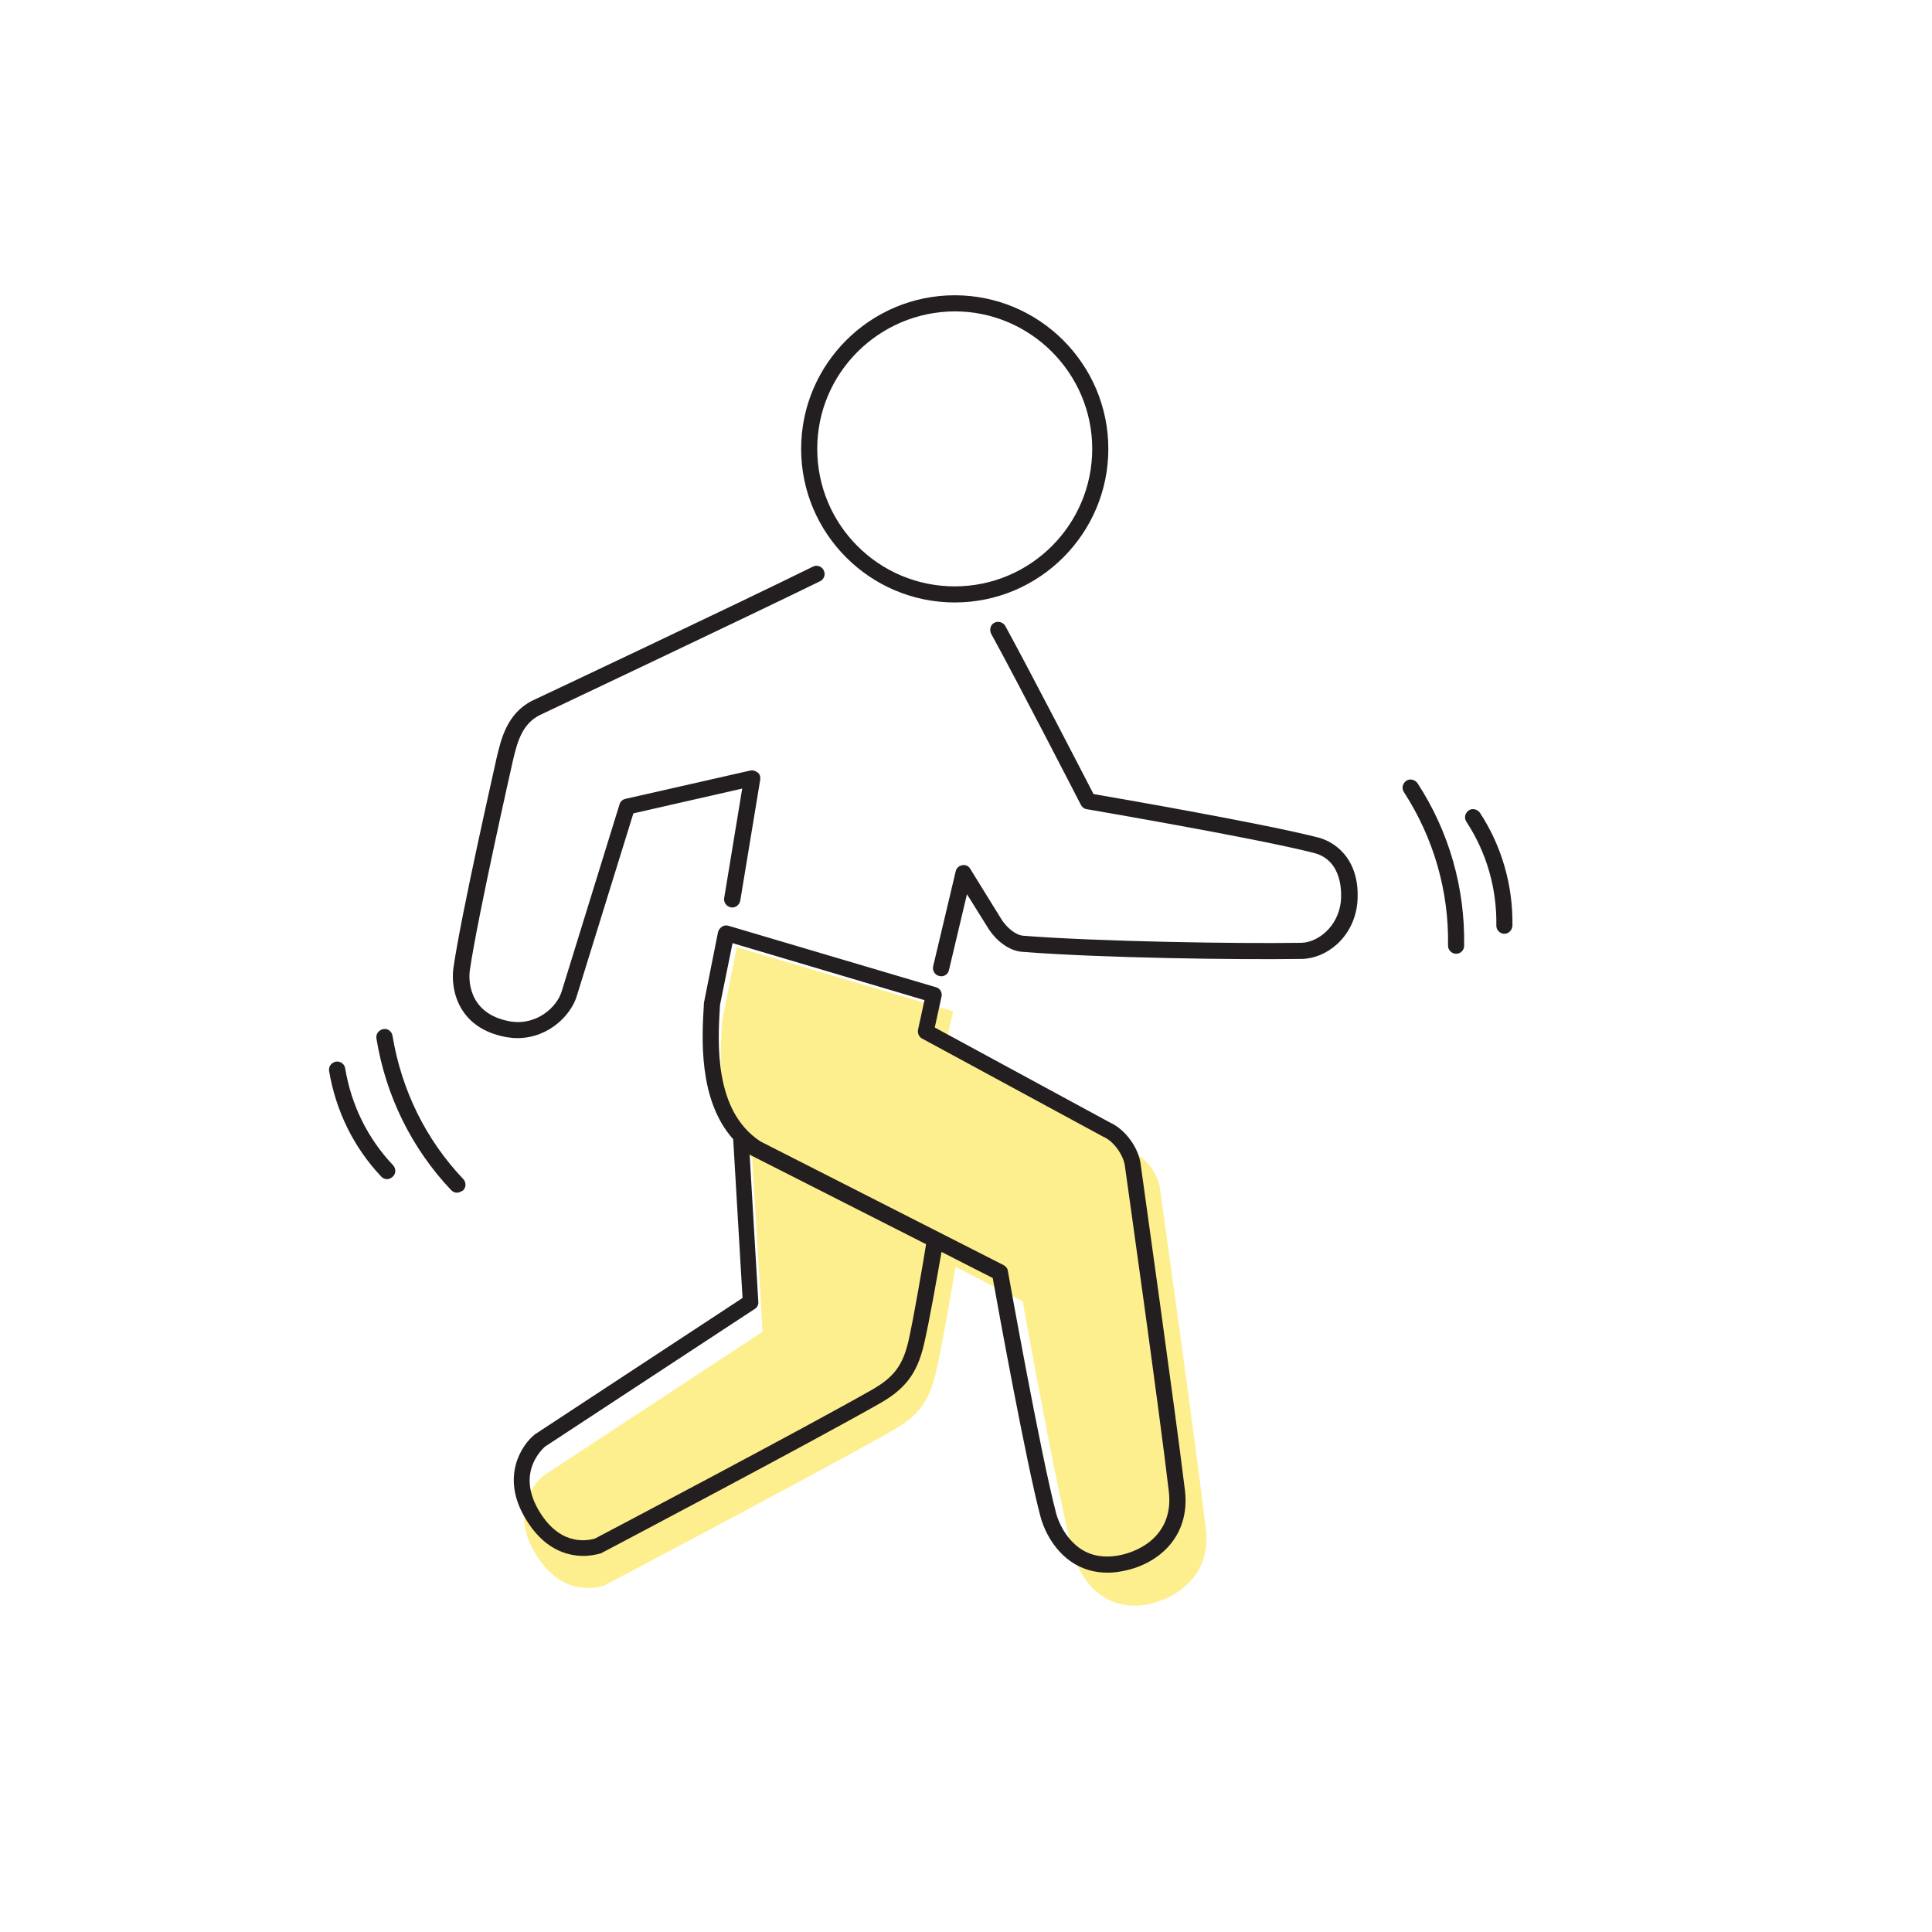
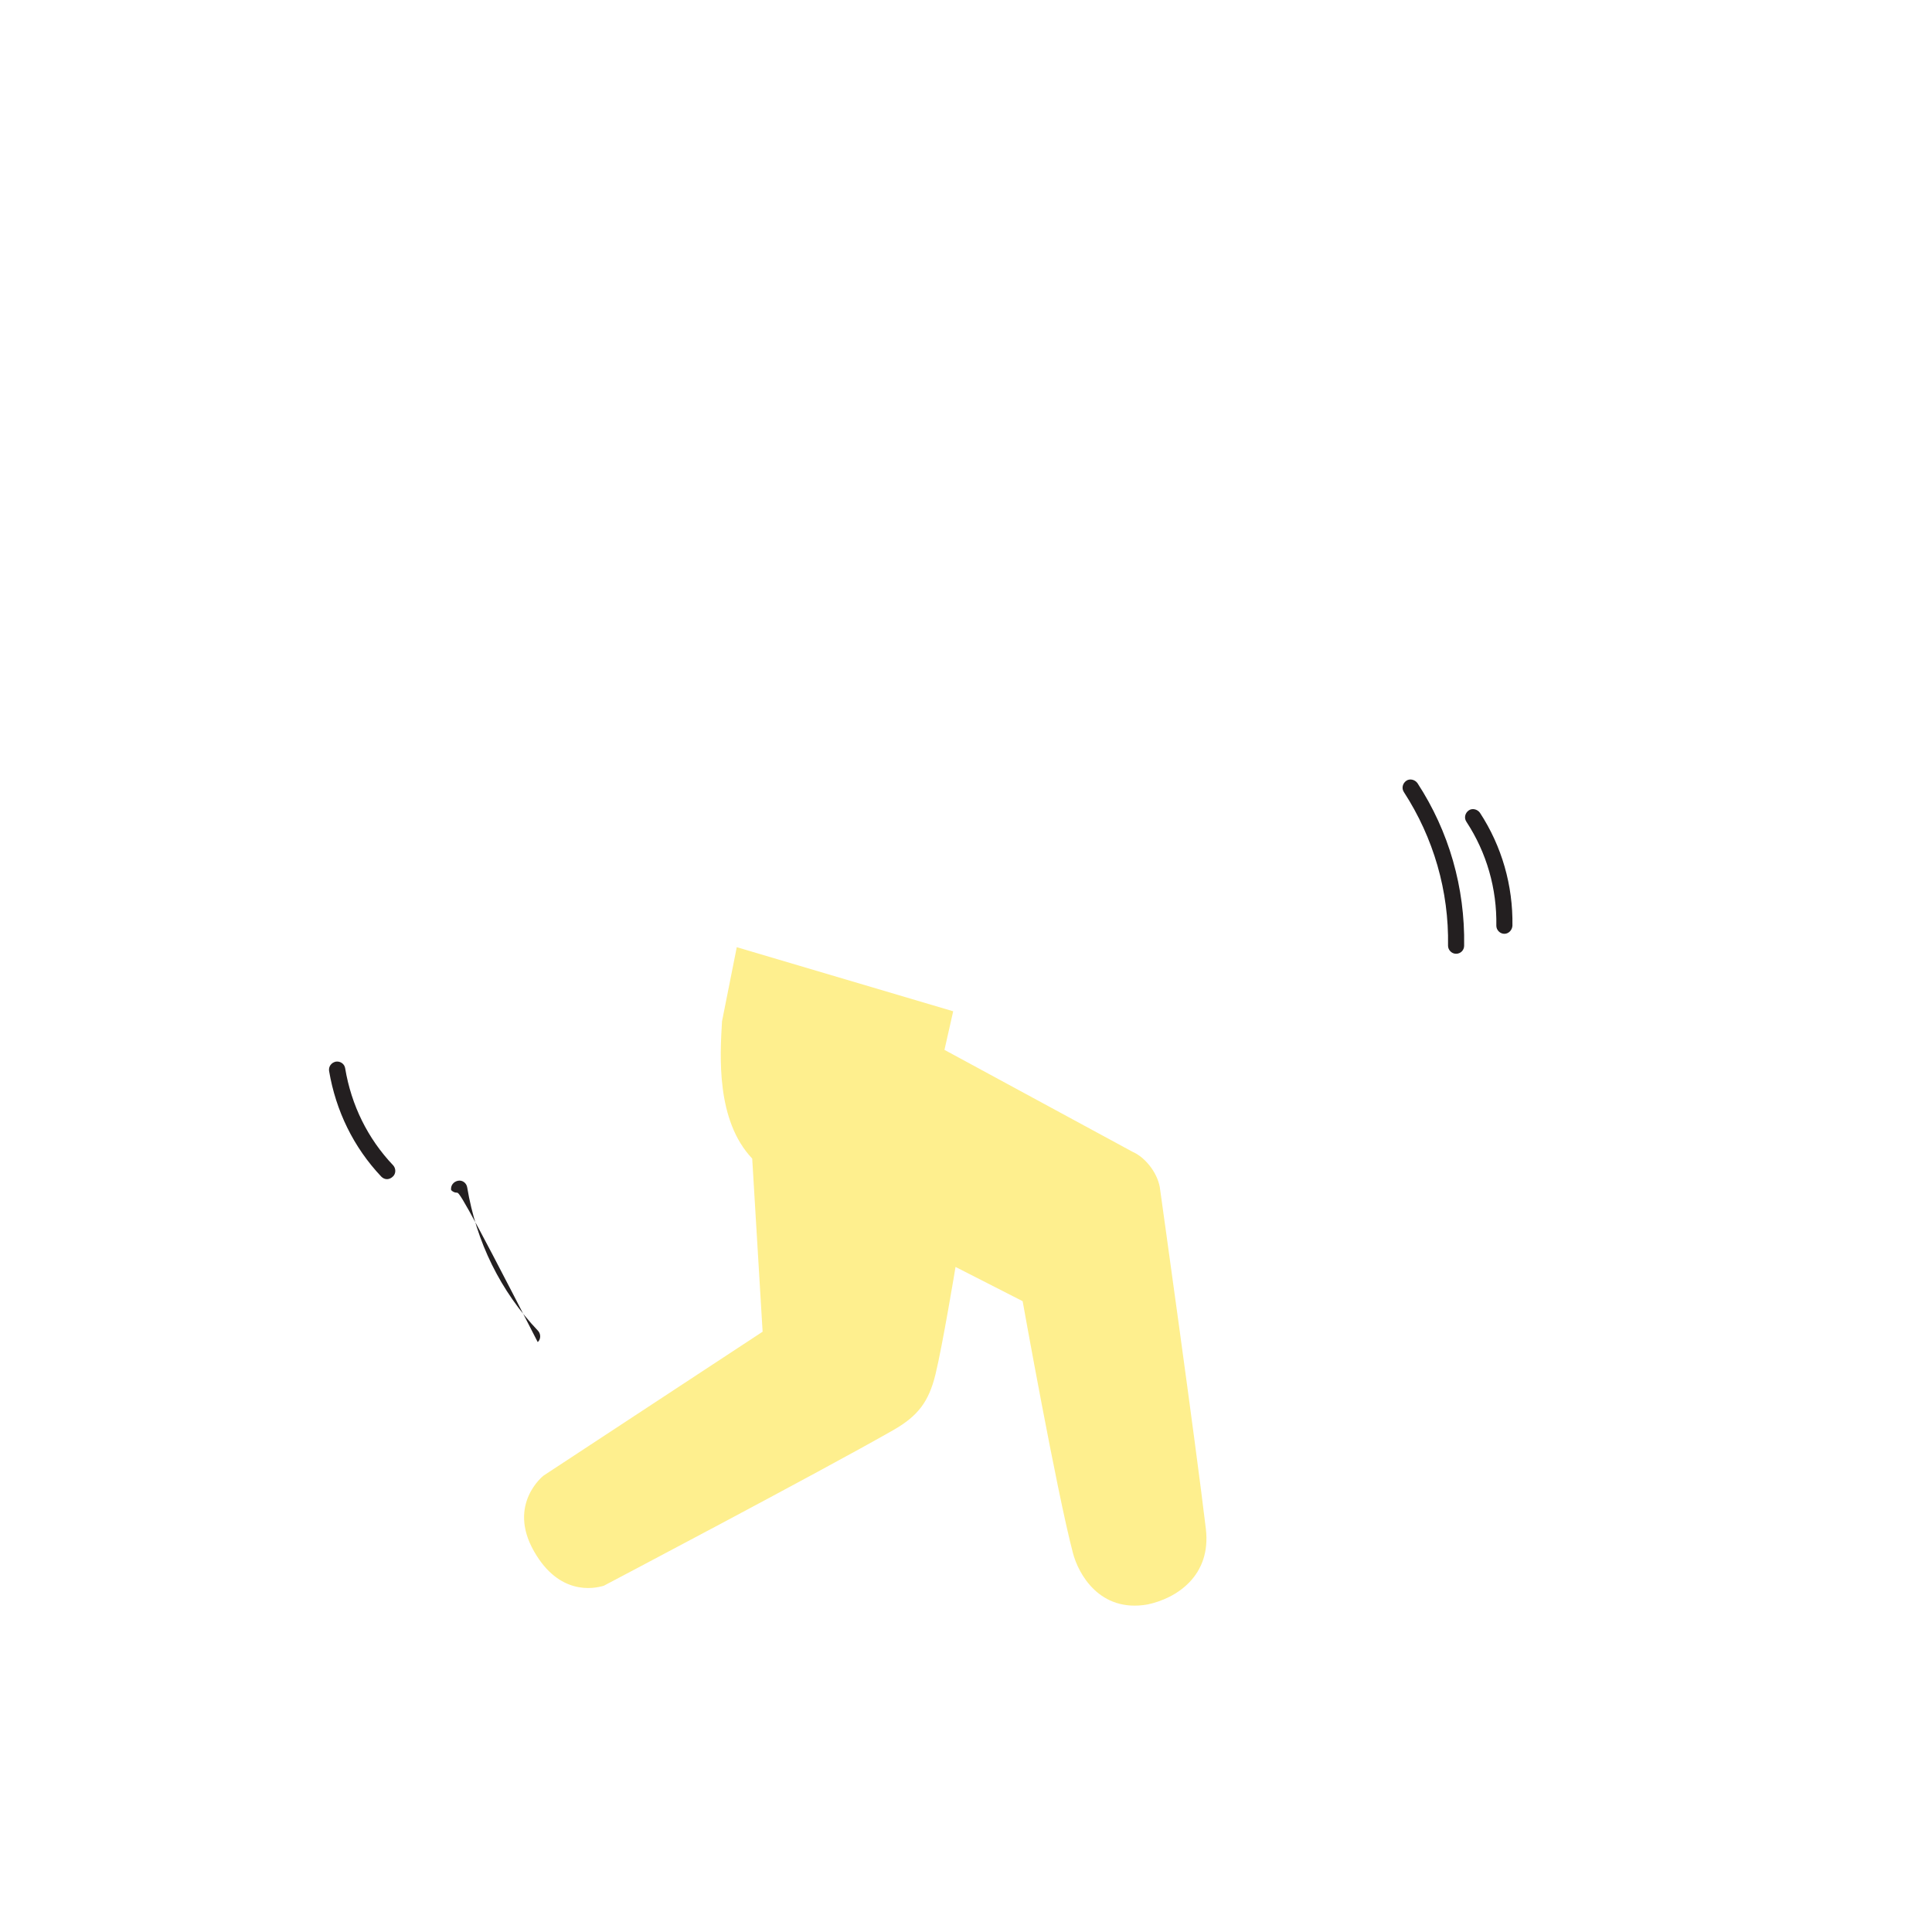
<svg xmlns="http://www.w3.org/2000/svg" version="1.1" id="ill_62b07429a5953" viewBox="0 0 600 600" width="600" height="600" style="enable-background: new 0 0 600 600" xml:space="preserve">
  <desc>Created with Snap</desc>
  <defs />
  <path d="M370.3,471.7c-3-25.3-13.6-100.9-13.6-100.9c-0.4-4.5-4.1-9.6-8.2-11.4l-56.1-30.4l2.6-11.5l-64.5-19.1 l-4.4,22.1c-0.6,10.3-1.8,29.5,9,40.9h0l3.1,51.6l-65.3,42.9c0,0-10.9,8.5-2.8,22.6c7.4,13,17.6,11.2,20.8,10.2 c0,0,64.4-33.9,86.3-46.4c7.3-4.2,10.5-8.4,12.5-16.5c2.1-8.5,6-32.1,6-32.1l20,10.2c0,0,10.1,56.5,15,75.1 c1.6,6.1,7.9,17.8,22.2,15.3C361.5,492.5,372,485.8,370.3,471.7L370.3,471.7z" stroke="none" fill="#fedd10" id="NO_4_bg" style="opacity: 0.469" transform="matrix(1.042,0,0,1.042,-11.37,-16.773)" />
-   <path d="M296.5,187.1c26.3,0,47.7-21.4,47.7-47.7s-21.4-47.7-47.7-47.7s-47.7,21.4-47.7,47.7S270.2,187.1,296.5,187.1z  M296.5,96.7c23.5,0,42.7,19.2,42.7,42.7s-19.1,42.7-42.7,42.7s-42.7-19.1-42.7-42.7S273,96.8,296.5,96.7z M409.4,260.1 c-16.8-4.3-61.6-12.1-69.8-13.5c-3.3-6.4-20.1-38.9-27.4-52.2c-0.7-1.2-2.2-1.6-3.4-1s-1.6,2.2-1,3.4c8.1,14.7,27.7,52.8,27.9,53.2 c0.4,0.7,1,1.2,1.8,1.3c0.5,0.1,52.7,9,70.6,13.6c9.2,2.4,8.5,13.1,8.3,15.2c-0.9,7.7-7.1,12.6-12.3,12.7 c-20.5,0.3-63.3-0.4-86.3-2.2c-2.5-0.2-5.1-2.6-6.6-4.8l-9.9-16c-0.5-0.9-1.5-1.3-2.5-1.1s-1.8,0.9-2,1.9l-7,29.5 c-0.3,1.3,0.5,2.7,1.9,3c0.2,0,0.4,0.1,0.6,0.1c1.1,0,2.2-0.8,2.4-1.9l5.6-23.6l6.8,10.9c2.1,3.2,6,6.7,10.4,7 c24.1,1.9,66.6,2.5,86.8,2.2c7.5-0.1,16-6.5,17.2-17.1C422.7,268.1,415.8,261.8,409.4,260.1L409.4,260.1z M354.3,362 c-0.5-5.3-4.7-11.2-9.6-13.4l-54.4-29.5l2.1-9.6c0.3-1.3-0.5-2.6-1.7-2.9l-64.5-19.1c-0.7-0.2-1.4-0.1-2,0.3c-0.6,0.4-1,1-1.2,1.6 l-4.4,22.1c0,0.1,0,0.2,0,0.3c-0.6,10.1-1.9,29.7,9.1,42l2.9,49.3l-64.1,42.1c-0.1,0-0.1,0.1-0.2,0.1c-4.4,3.4-10.7,13.2-3.4,25.8 c5.7,10,13.1,12.1,18.3,12.1c2.4,0,4.3-0.5,5.4-0.8c0.1,0,0.3-0.1,0.4-0.2c0.6-0.3,64.7-34.1,86.3-46.4c7.9-4.5,11.5-9.3,13.6-18.1 c1.6-6.7,4.3-22.1,5.5-28.9l15.9,8.1c1.5,8.5,10.3,56.9,14.8,74c1.8,6.9,8.1,17.5,20.8,17.5c1.4,0,2.8-0.1,4.3-0.4 c11.1-1.9,21.5-10.4,19.8-25.1C365,438.1,354.6,364.4,354.3,362L354.3,362z M282.1,416.6c-1.8,7.5-4.5,11.1-11.3,15 c-20.9,11.9-81.8,44-86,46.2c-3.4,1-11.5,1.8-17.7-9.1c-6.6-11.6,1.3-18.6,2.1-19.4l65.2-42.8c0.8-0.5,1.2-1.4,1.1-2.2l-2.7-45.8 c0.2,0.1,0.4,0.3,0.6,0.4c0.1,0,0.1,0.1,0.2,0.1l54,27.4C286.7,392.1,283.7,409.6,282.1,416.6L282.1,416.6z M347.2,483.1 c-5.5,0.9-10.1-0.3-13.7-3.8c-3.8-3.6-5.3-8.3-5.6-9.7c-4.8-18.3-14.8-74.3-14.9-74.9c-0.1-0.8-0.6-1.4-1.3-1.8l-75.5-38.4 c-14.6-9.5-13.3-30.8-12.6-42.4l3.9-19.2l59.6,17.7l-2,9.2c-0.2,1.1,0.3,2.2,1.2,2.7l56.1,30.4c0.1,0,0.1,0.1,0.2,0.1 c3.3,1.4,6.4,5.8,6.8,9.4c0,0,0,0.1,0,0.1c0.1,0.8,10.7,75.8,13.6,100.8C364.4,475.7,355.4,481.6,347.2,483.1L347.2,483.1z  M179.1,309.4l17.6-56.8l33.8-7.7l-5.6,34c-0.2,1.4,0.7,2.6,2.1,2.9c1.4,0.2,2.6-0.7,2.9-2.1l6.2-37.6c0.1-0.8-0.1-1.7-0.8-2.2 s-1.5-0.8-2.3-0.6l-38.8,8.8c-0.9,0.2-1.6,0.9-1.8,1.7l-18,58.2c-1.5,4.8-7.8,10.6-16,9.2c-13.9-2.5-12.7-14.4-12.5-15.8 c2.4-16.6,13.2-64.3,13.3-64.8c1.5-6.6,3.1-11.8,8.4-14.5c0.6-0.3,65.7-31.1,87.1-41.6c1.2-0.6,1.8-2.1,1.1-3.4 c-0.6-1.2-2.1-1.8-3.4-1.1c-21.4,10.6-86.4,41.3-87.1,41.6c-7.9,4-9.7,12-11.1,17.9c-0.4,2-11,48.4-13.4,65.2 c-0.9,6.7,1.5,18.7,16.5,21.4c1.2,0.2,2.4,0.3,3.5,0.3C170.7,322.3,177.4,315,179.1,309.4L179.1,309.4z" stroke="none" fill="#231f20" id="NO_4_figure" style="" />
-   <path d="M141.9,370.4c-0.7,0-1.3-0.3-1.8-0.8c-12.3-13-20.3-29.3-23.2-47.1c-0.2-1.4,0.7-2.6,2.1-2.9s2.7,0.7,2.9,2.1 c2.8,16.8,10.3,32.2,22,44.5c0.9,1,0.9,2.6-0.1,3.5C143.1,370.1,142.5,370.4,141.9,370.4L141.9,370.4z" stroke="none" fill="#231f20" id="NO_4_m1" style="" transform="matrix(1,0,0,1,0,0)" />
+   <path d="M141.9,370.4c-0.7,0-1.3-0.3-1.8-0.8c-0.2-1.4,0.7-2.6,2.1-2.9s2.7,0.7,2.9,2.1 c2.8,16.8,10.3,32.2,22,44.5c0.9,1,0.9,2.6-0.1,3.5C143.1,370.1,142.5,370.4,141.9,370.4L141.9,370.4z" stroke="none" fill="#231f20" id="NO_4_m1" style="" transform="matrix(1,0,0,1,0,0)" />
  <path d="M120.2,366.2c-0.7,0-1.3-0.3-1.8-0.8c-8.6-9.1-14.1-20.4-16.2-32.8c-0.2-1.4,0.7-2.6,2.1-2.9 c1.4-0.2,2.7,0.7,2.9,2.1c1.9,11.4,7,21.8,14.9,30.1c0.9,1,0.9,2.6-0.1,3.5C121.5,365.9,120.8,366.2,120.2,366.2L120.2,366.2z" stroke="none" fill="#231f20" id="NO_4_m2" style="" transform="matrix(1,0,0,1,0,0)" />
  <path d="M452.2,296.2L452.2,296.2c-1.4,0-2.5-1.2-2.5-2.5c0.3-17-4.5-33.5-13.7-47.7c-0.8-1.2-0.4-2.7,0.7-3.5 s2.7-0.4,3.5,0.7c9.8,15,14.8,32.5,14.5,50.5C454.7,295.1,453.6,296.2,452.2,296.2L452.2,296.2z" stroke="none" fill="#231f20" id="NO_4_m3" style="" transform="matrix(1,0,0,1,0,0)" />
  <path d="M467.2,290L467.2,290c-1.4,0-2.5-1.2-2.5-2.5c0.2-11.5-3-22.7-9.3-32.3c-0.8-1.2-0.4-2.7,0.7-3.5 s2.7-0.4,3.5,0.7c6.8,10.4,10.3,22.6,10.1,35.1C469.6,288.9,468.5,290,467.2,290L467.2,290z" stroke="none" fill="#231f20" id="NO_4_m4" style="" transform="matrix(1,0,0,1,0,0)" />
</svg>